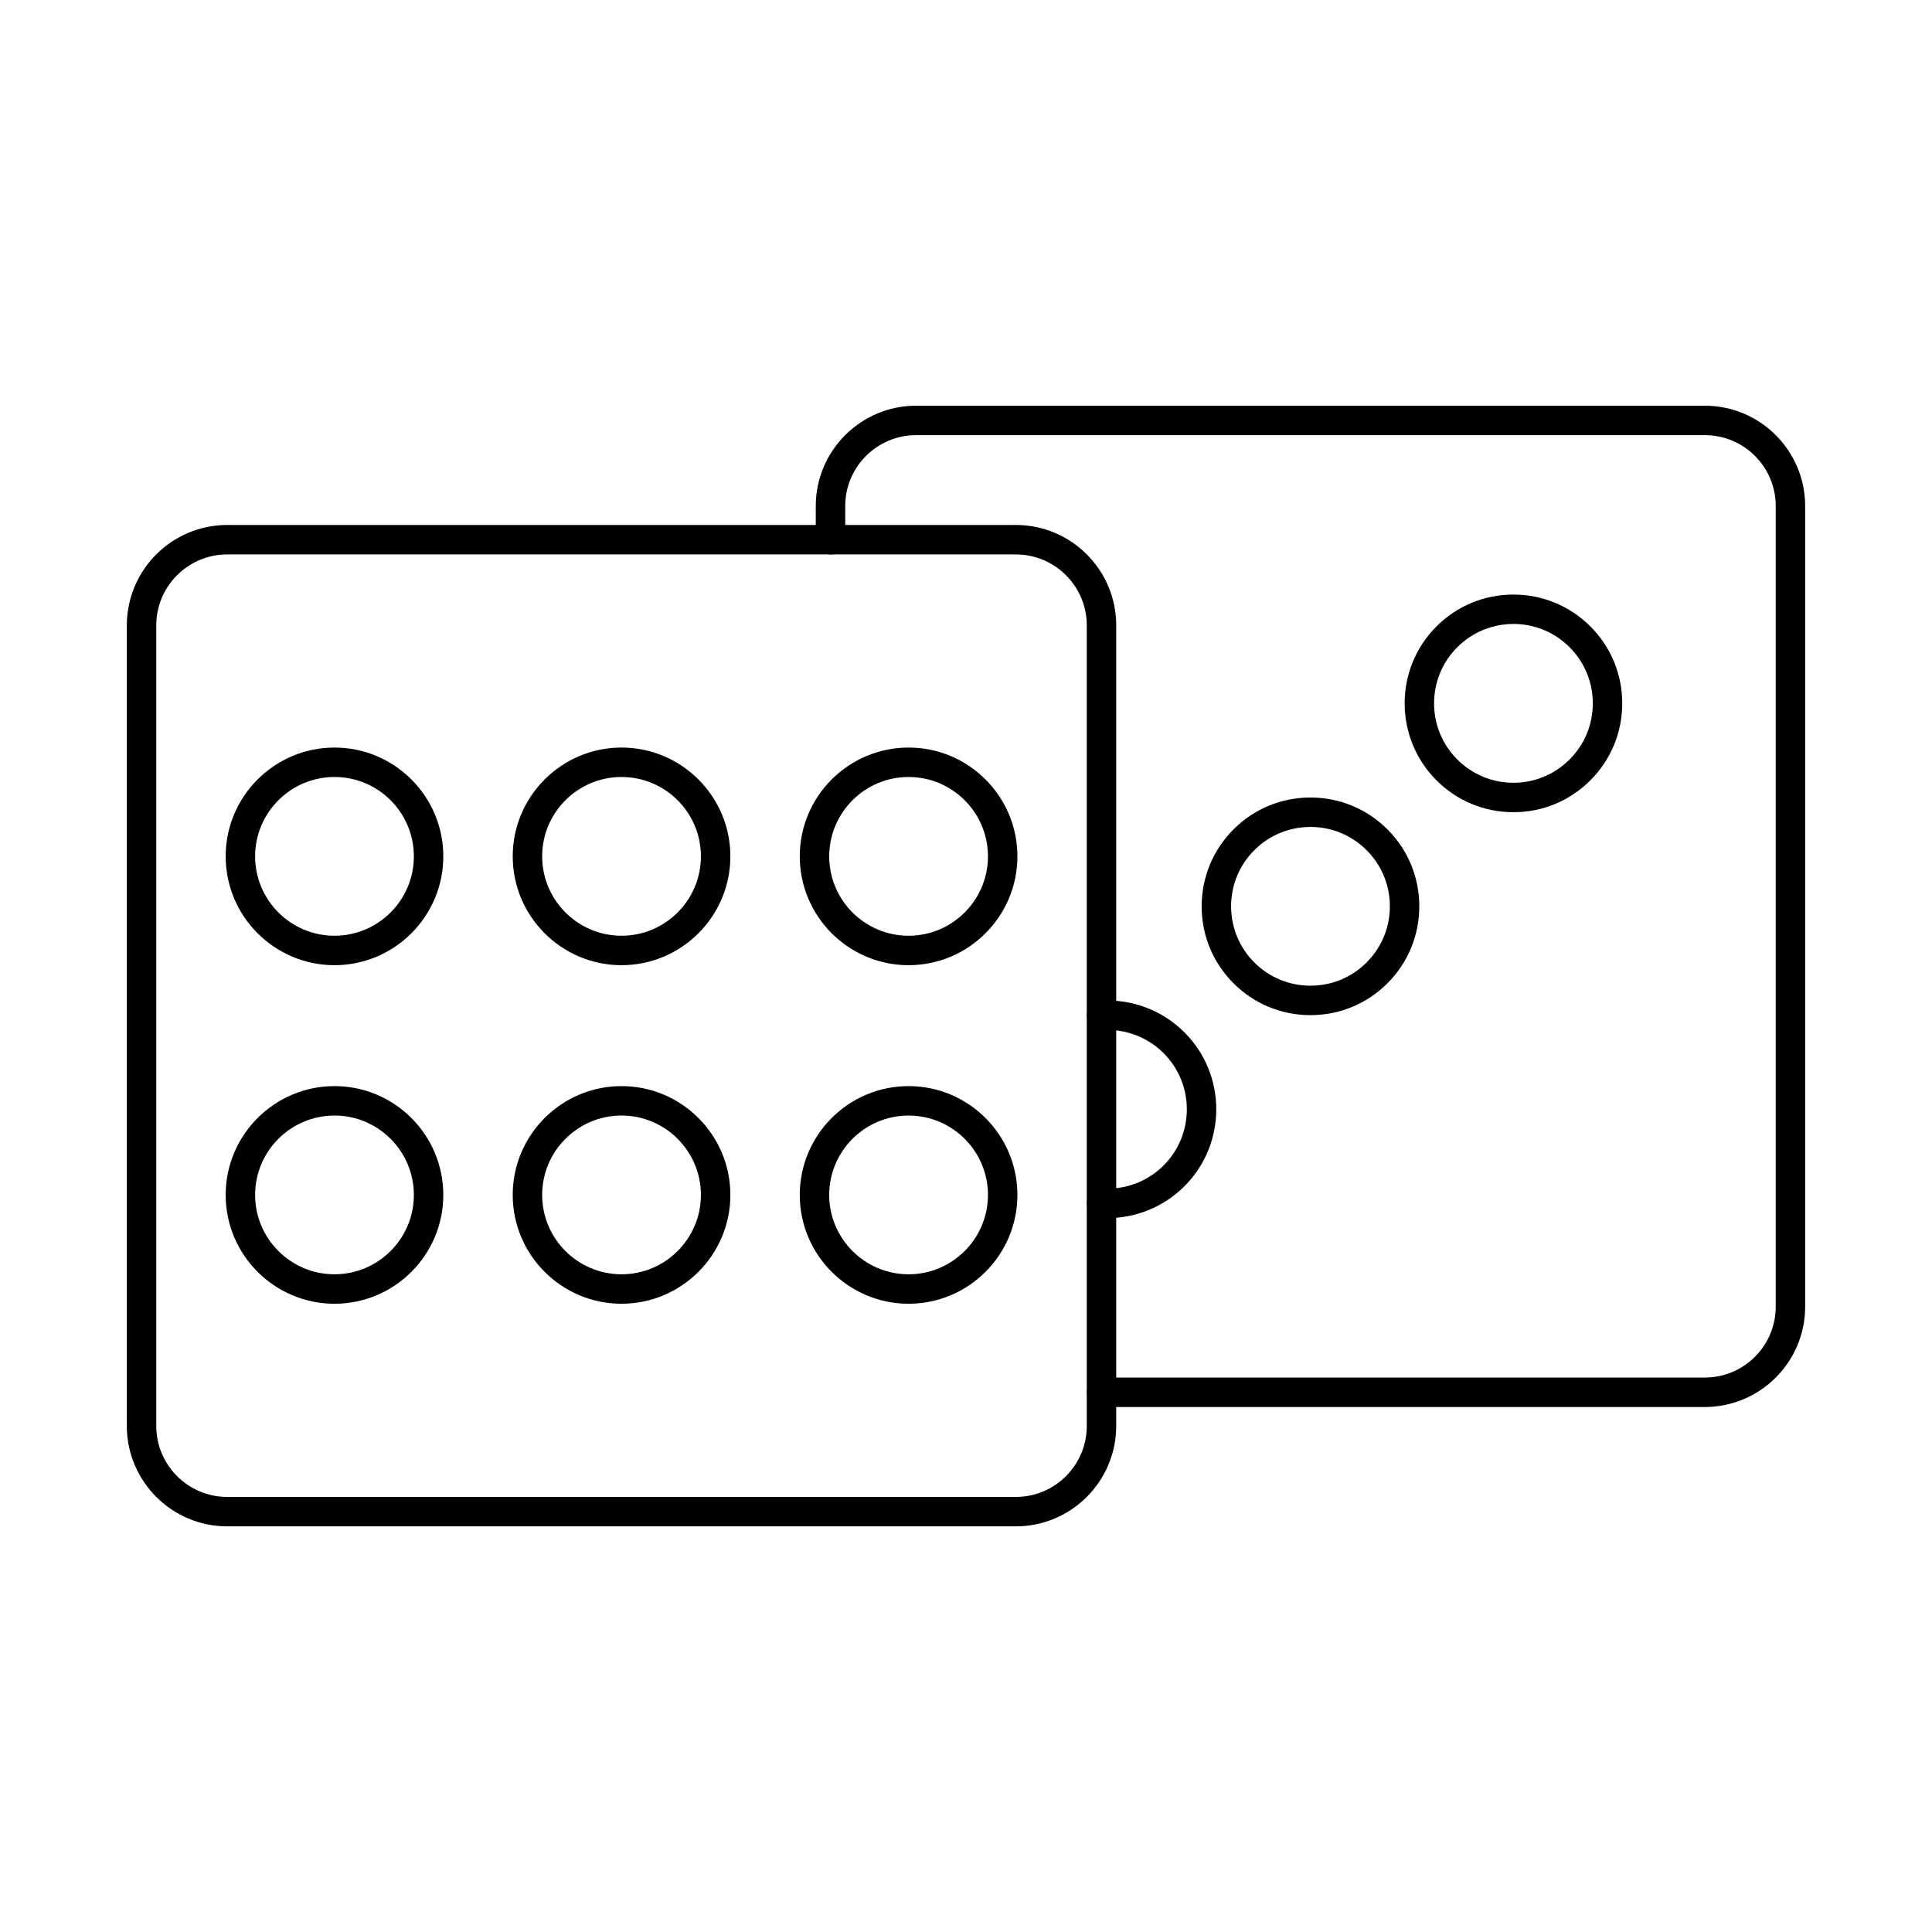
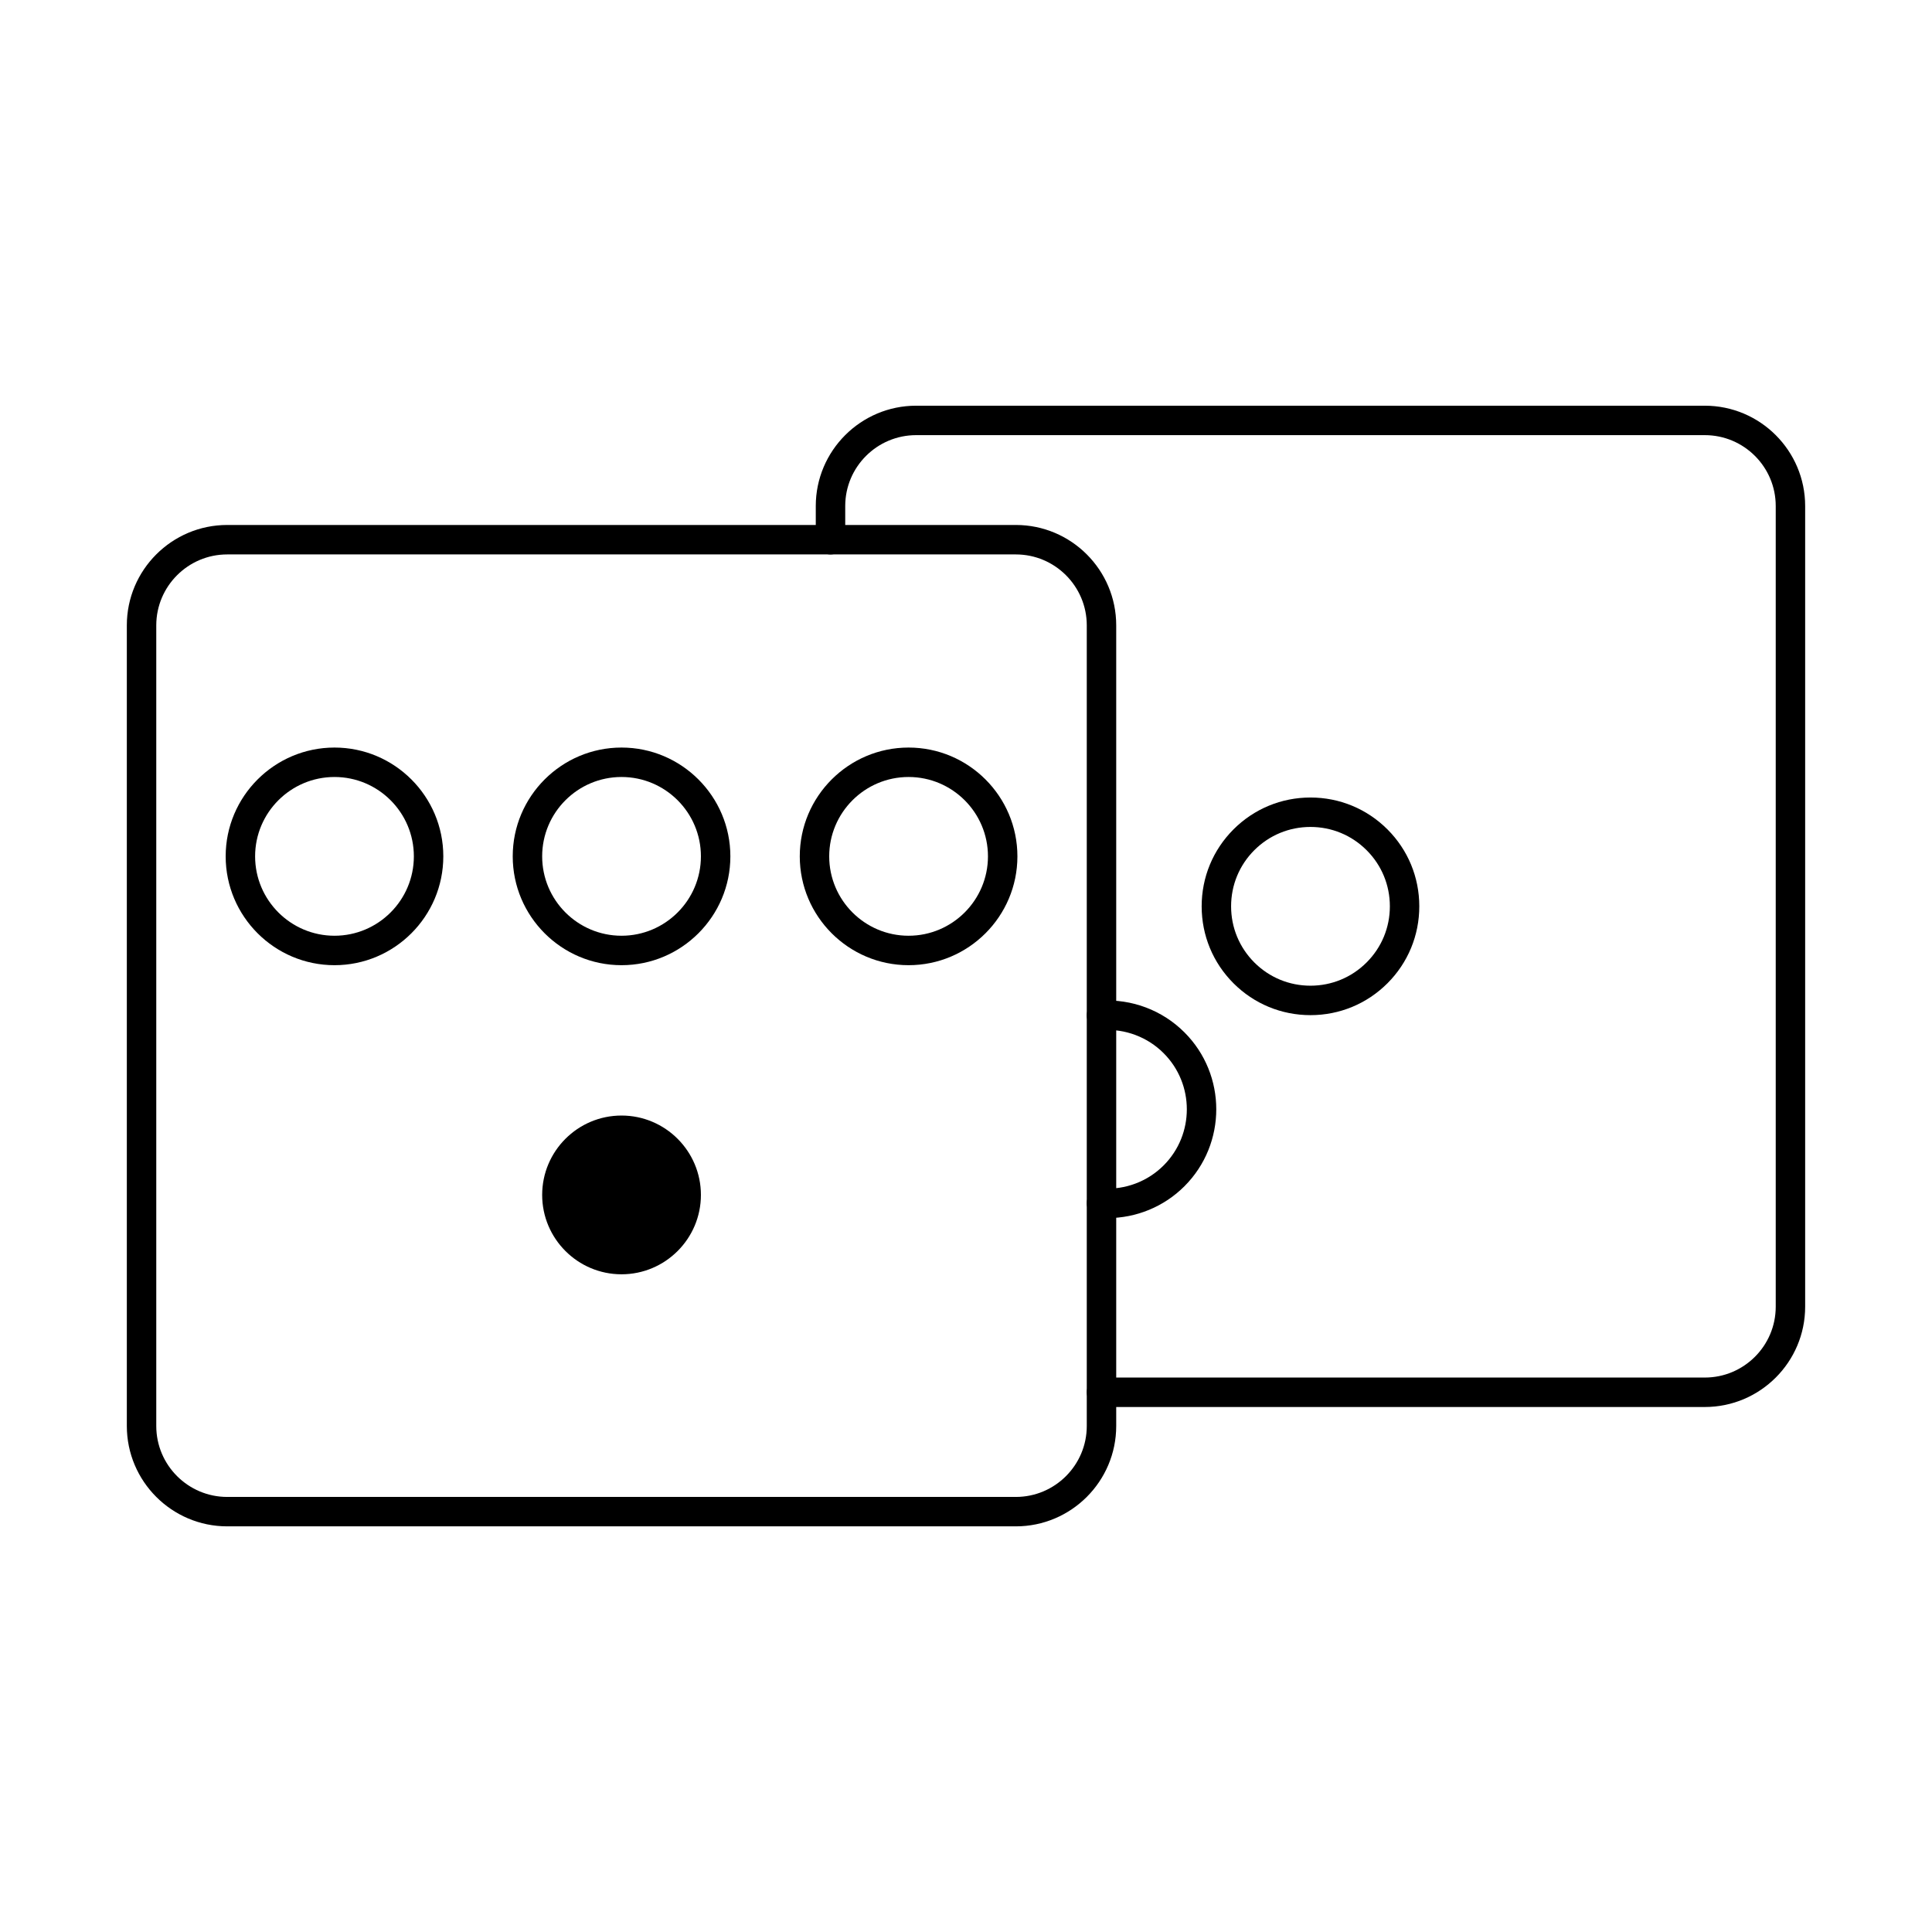
<svg xmlns="http://www.w3.org/2000/svg" fill="#000000" width="800px" height="800px" version="1.1" viewBox="144 144 512 512">
  <g fill-rule="evenodd">
    <path d="m204.21 290.93c-10.363 0-18.797 8.434-18.797 18.797v212.18c0 10.363 8.434 18.797 18.797 18.797h209c10.363 0 18.797-8.434 18.797-18.797v-212.18c0-10.363-8.434-18.797-18.797-18.797zm209 257.57h-209c-14.66 0-26.598-11.938-26.598-26.598v-212.18c0-14.672 11.938-26.598 26.598-26.598h209c14.672 0 26.598 11.926 26.598 26.598v212.18c0 14.66-11.93 26.598-26.598 26.598z" />
    <path d="m232.65 349.91c-11.602 0-21.043 9.43-21.043 21.031 0 11.602 9.438 21.039 21.039 21.039 11.602 0 21.031-9.438 21.031-21.039 0-11.602-9.43-21.031-21.031-21.031zm0 49.875c-15.898 0-28.844-12.941-28.844-28.844 0-15.898 12.945-28.832 28.844-28.832 15.902 0 28.832 12.934 28.832 28.832 0 15.898-12.934 28.844-28.832 28.844z" />
    <path d="m308.71 349.91c-11.602 0-21.031 9.43-21.031 21.031 0 11.602 9.43 21.039 21.031 21.039 11.602 0 21.039-9.438 21.039-21.039 0-11.602-9.438-21.031-21.039-21.031zm0 49.875c-15.898 0-28.832-12.941-28.832-28.844 0-15.898 12.934-28.832 28.832-28.832 15.898 0 28.844 12.934 28.844 28.832 0 15.898-12.945 28.844-28.844 28.844z" />
    <path d="m384.78 349.91c-11.594 0-21.031 9.43-21.031 21.031 0 11.602 9.438 21.039 21.031 21.039 11.602 0 21.039-9.438 21.039-21.039 0-11.602-9.438-21.031-21.039-21.031zm0 49.875c-15.898 0-28.832-12.941-28.832-28.844 0-15.898 12.934-28.832 28.832-28.832 15.91 0 28.844 12.934 28.844 28.832 0 15.898-12.934 28.844-28.844 28.844z" />
-     <path d="m232.65 439.63c-11.602 0-21.043 9.438-21.043 21.039 0 11.594 9.438 21.031 21.039 21.031 11.602 0 21.031-9.438 21.031-21.031 0-11.602-9.43-21.039-21.031-21.039zm0 49.875c-15.898 0-28.844-12.934-28.844-28.832 0-15.91 12.945-28.844 28.844-28.844 15.902 0 28.832 12.934 28.832 28.844 0 15.898-12.934 28.832-28.832 28.832z" />
-     <path d="m308.71 439.63c-11.602 0-21.031 9.438-21.031 21.039 0 11.594 9.43 21.031 21.031 21.031 11.602 0 21.039-9.438 21.039-21.031 0-11.602-9.438-21.039-21.039-21.039zm0 49.875c-15.898 0-28.832-12.934-28.832-28.832 0-15.91 12.934-28.844 28.832-28.844 15.898 0 28.844 12.934 28.844 28.844 0 15.898-12.945 28.832-28.844 28.832z" />
-     <path d="m384.78 439.63c-11.594 0-21.031 9.438-21.031 21.039 0 11.594 9.438 21.031 21.031 21.031 11.602 0 21.039-9.438 21.039-21.031 0-11.602-9.438-21.039-21.039-21.039zm0 49.875c-15.898 0-28.832-12.934-28.832-28.832 0-15.91 12.934-28.844 28.832-28.844 15.91 0 28.844 12.934 28.844 28.844 0 15.898-12.934 28.832-28.844 28.832z" />
+     <path d="m308.71 439.63c-11.602 0-21.031 9.438-21.031 21.039 0 11.594 9.43 21.031 21.031 21.031 11.602 0 21.039-9.438 21.039-21.031 0-11.602-9.438-21.039-21.039-21.039zm0 49.875z" />
    <path d="m595.79 516.87h-159.87c-2.156 0-3.902-1.746-3.902-3.902 0-2.152 1.746-3.902 3.902-3.902h159.87c10.375 0 18.797-8.422 18.797-18.785v-212.18c0-10.363-8.422-18.785-18.797-18.785h-209c-10.363 0-18.797 8.422-18.797 18.785v8.93c0 2.152-1.75 3.902-3.902 3.902-2.152 0-3.902-1.746-3.902-3.902v-8.93c0-14.66 11.938-26.586 26.598-26.586h209c14.672 0 26.598 11.93 26.598 26.59v212.18c0 14.66-11.93 26.586-26.598 26.586z" />
    <path d="m437.49 466.81c-0.602 0-1.211-0.02-1.82-0.051-2.152-0.145-3.781-1.992-3.648-4.144 0.133-2.144 1.992-3.789 4.137-3.648 6.035 0.375 11.949-1.848 16.215-6.117 8.199-8.199 8.199-21.551 0-29.746-4.266-4.277-10.191-6.504-16.215-6.125-2.144 0.164-4.004-1.492-4.137-3.648-0.133-2.144 1.492-4.004 3.648-4.137 8.262-0.527 16.367 2.531 22.219 8.391 11.246 11.238 11.246 29.535 0 40.781-5.414 5.426-12.77 8.441-20.398 8.441z" />
    <path d="m473.66 366.55h0.012zm17.625-3.402c-5.617 0-10.902 2.184-14.875 6.156s-6.156 9.254-6.156 14.875c0 5.629 2.184 10.902 6.156 14.883 3.973 3.973 9.254 6.156 14.875 6.156 5.617 0 10.902-2.184 14.875-6.156 3.984-3.984 6.168-9.254 6.168-14.883 0-5.617-2.184-10.902-6.168-14.875-3.973-3.973-9.254-6.156-14.875-6.156zm0 49.875c-7.699 0-14.945-2.996-20.391-8.441-5.445-5.445-8.441-12.688-8.441-20.402 0-7.699 2.996-14.945 8.441-20.391 5.445-5.445 12.691-8.441 20.391-8.441 7.711 0 14.945 2.996 20.402 8.441 5.445 5.445 8.441 12.688 8.441 20.391 0 7.711-2.996 14.953-8.441 20.402-5.457 5.445-12.691 8.441-20.402 8.441z" />
-     <path d="m527.44 312.76h0.012zm17.637-3.402c-5.617 0-10.902 2.195-14.883 6.168-8.199 8.199-8.199 21.551 0 29.746 3.984 3.973 9.266 6.168 14.883 6.168s10.902-2.195 14.875-6.168c3.973-3.973 6.156-9.254 6.156-14.875 0-5.617-2.184-10.902-6.156-14.875-3.973-3.973-9.254-6.168-14.875-6.168zm0 49.883c-7.711 0-14.945-2.996-20.402-8.453-11.234-11.246-11.238-29.535 0-40.781 5.457-5.445 12.688-8.441 20.402-8.441 7.703 0 14.945 2.996 20.391 8.441 5.445 5.445 8.441 12.691 8.441 20.391s-2.996 14.945-8.441 20.391c-5.445 5.457-12.688 8.453-20.391 8.453z" />
  </g>
</svg>